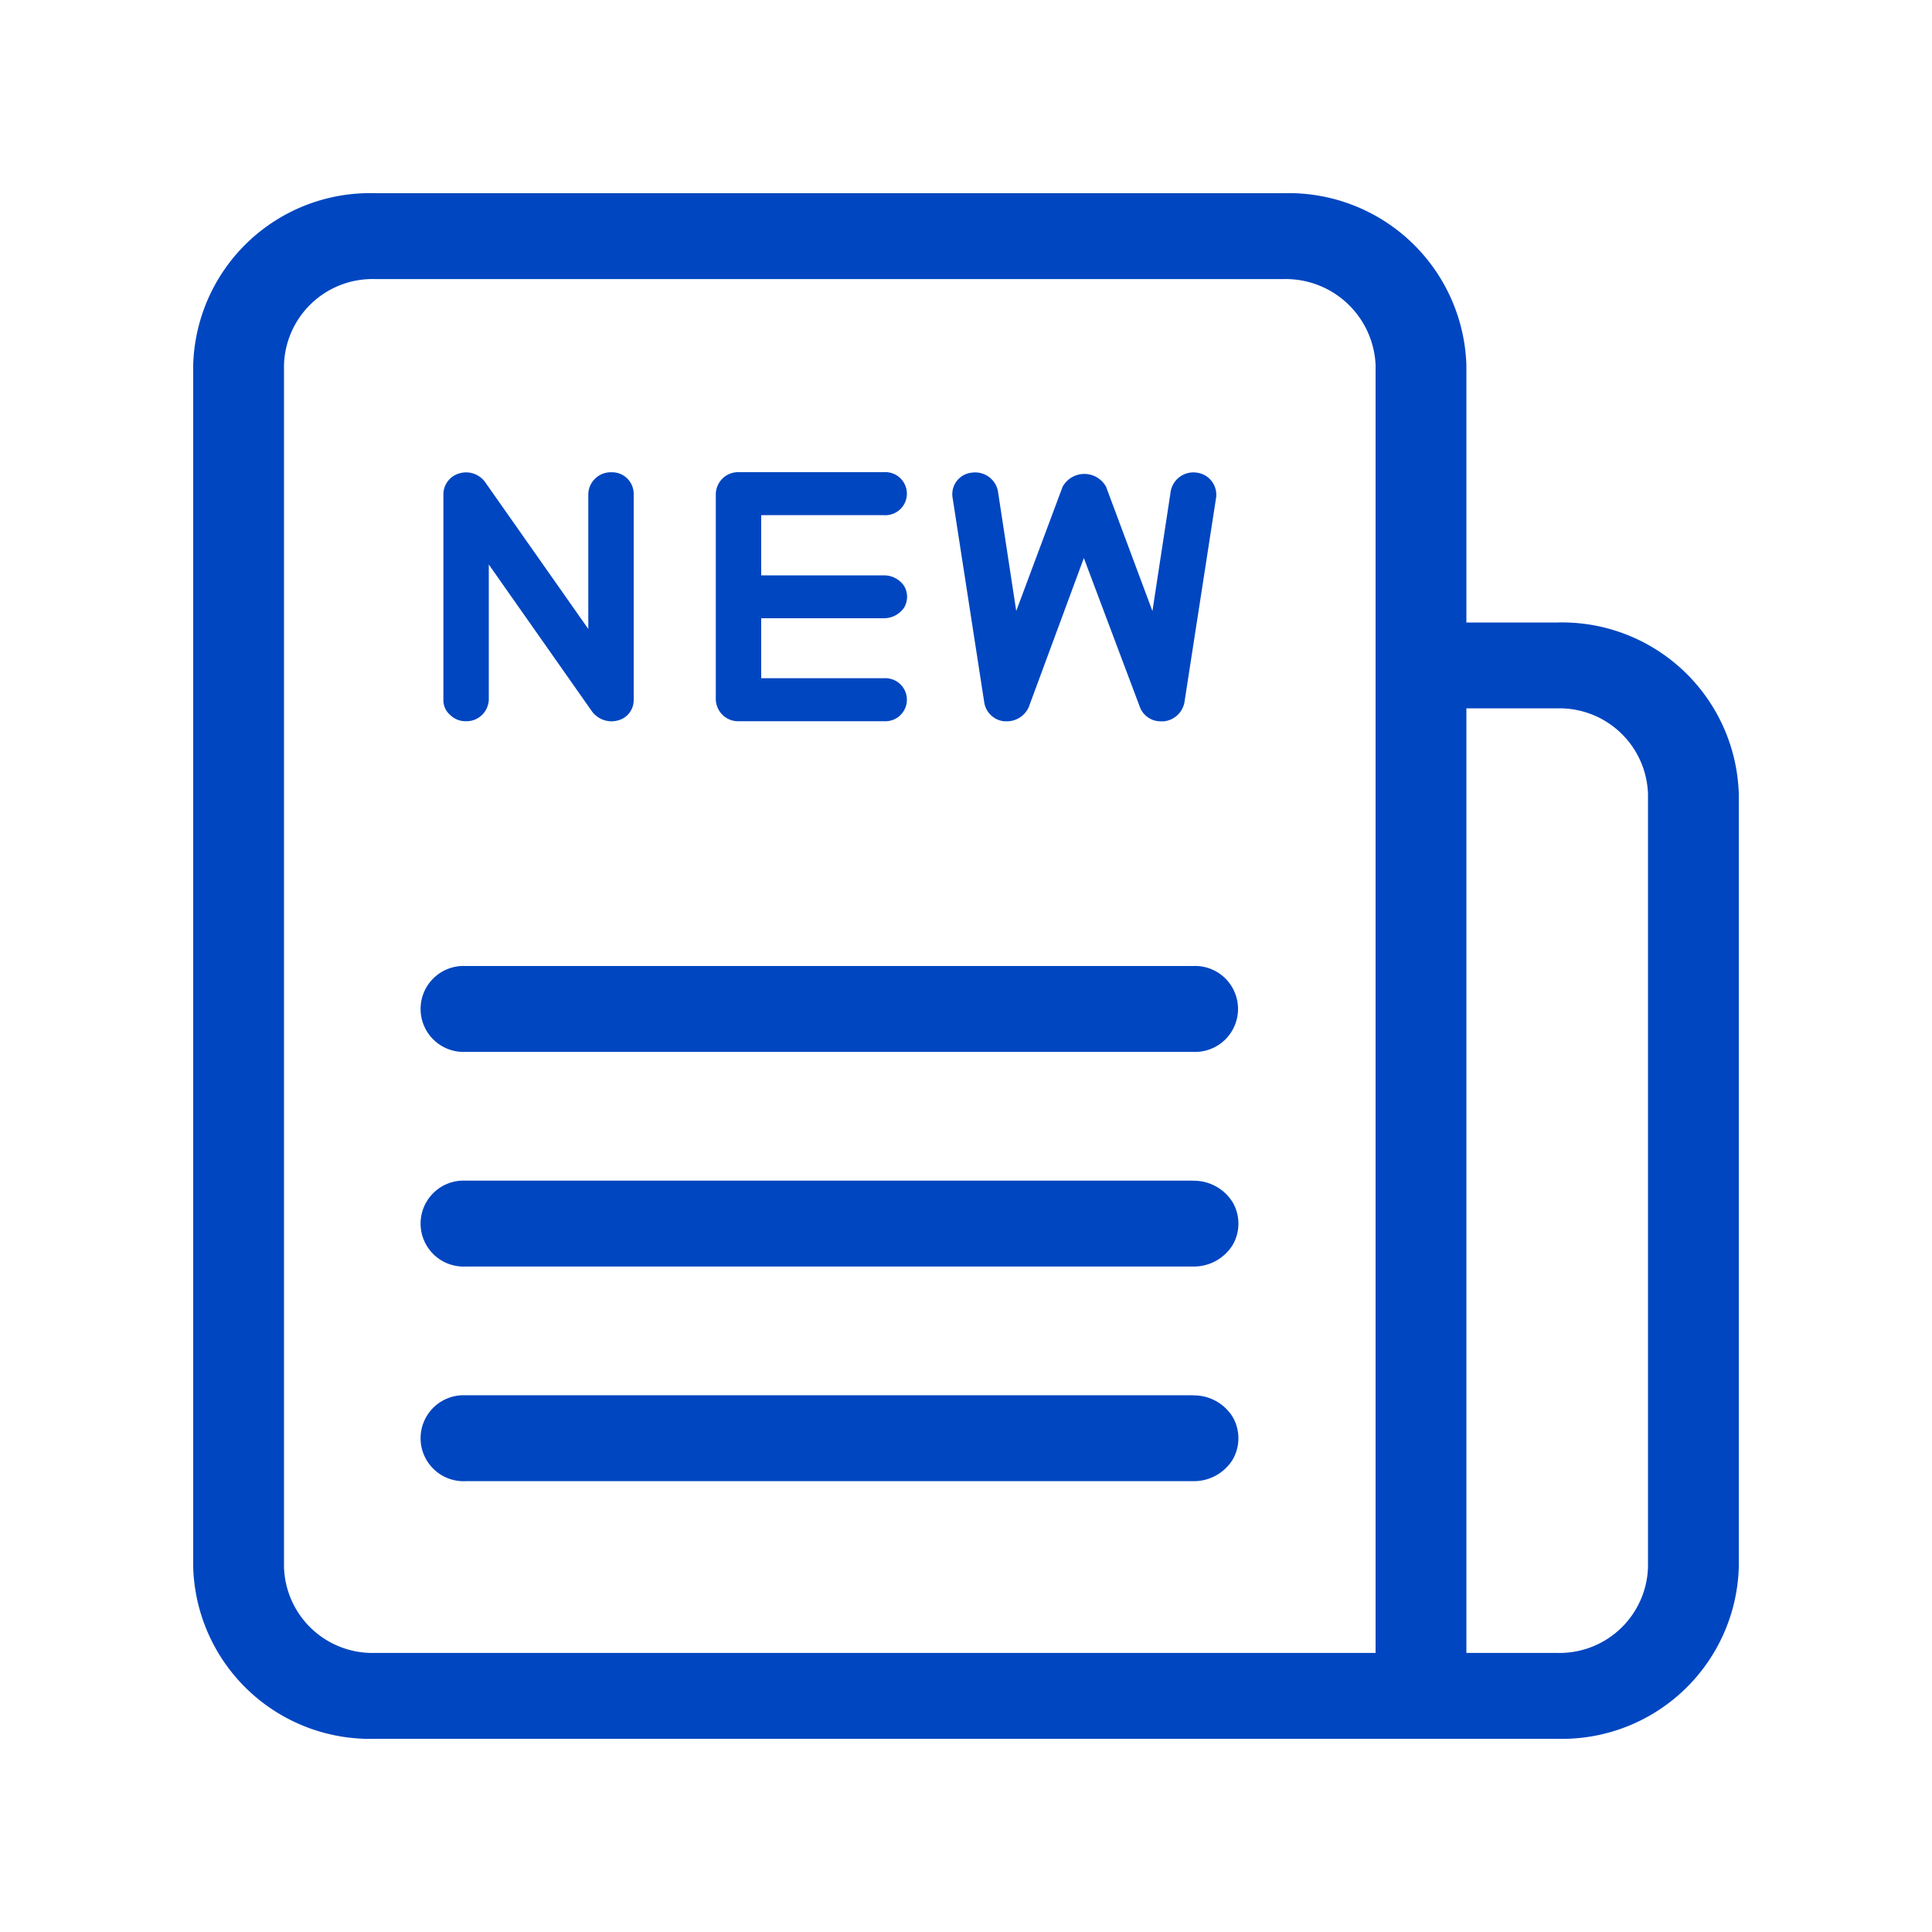
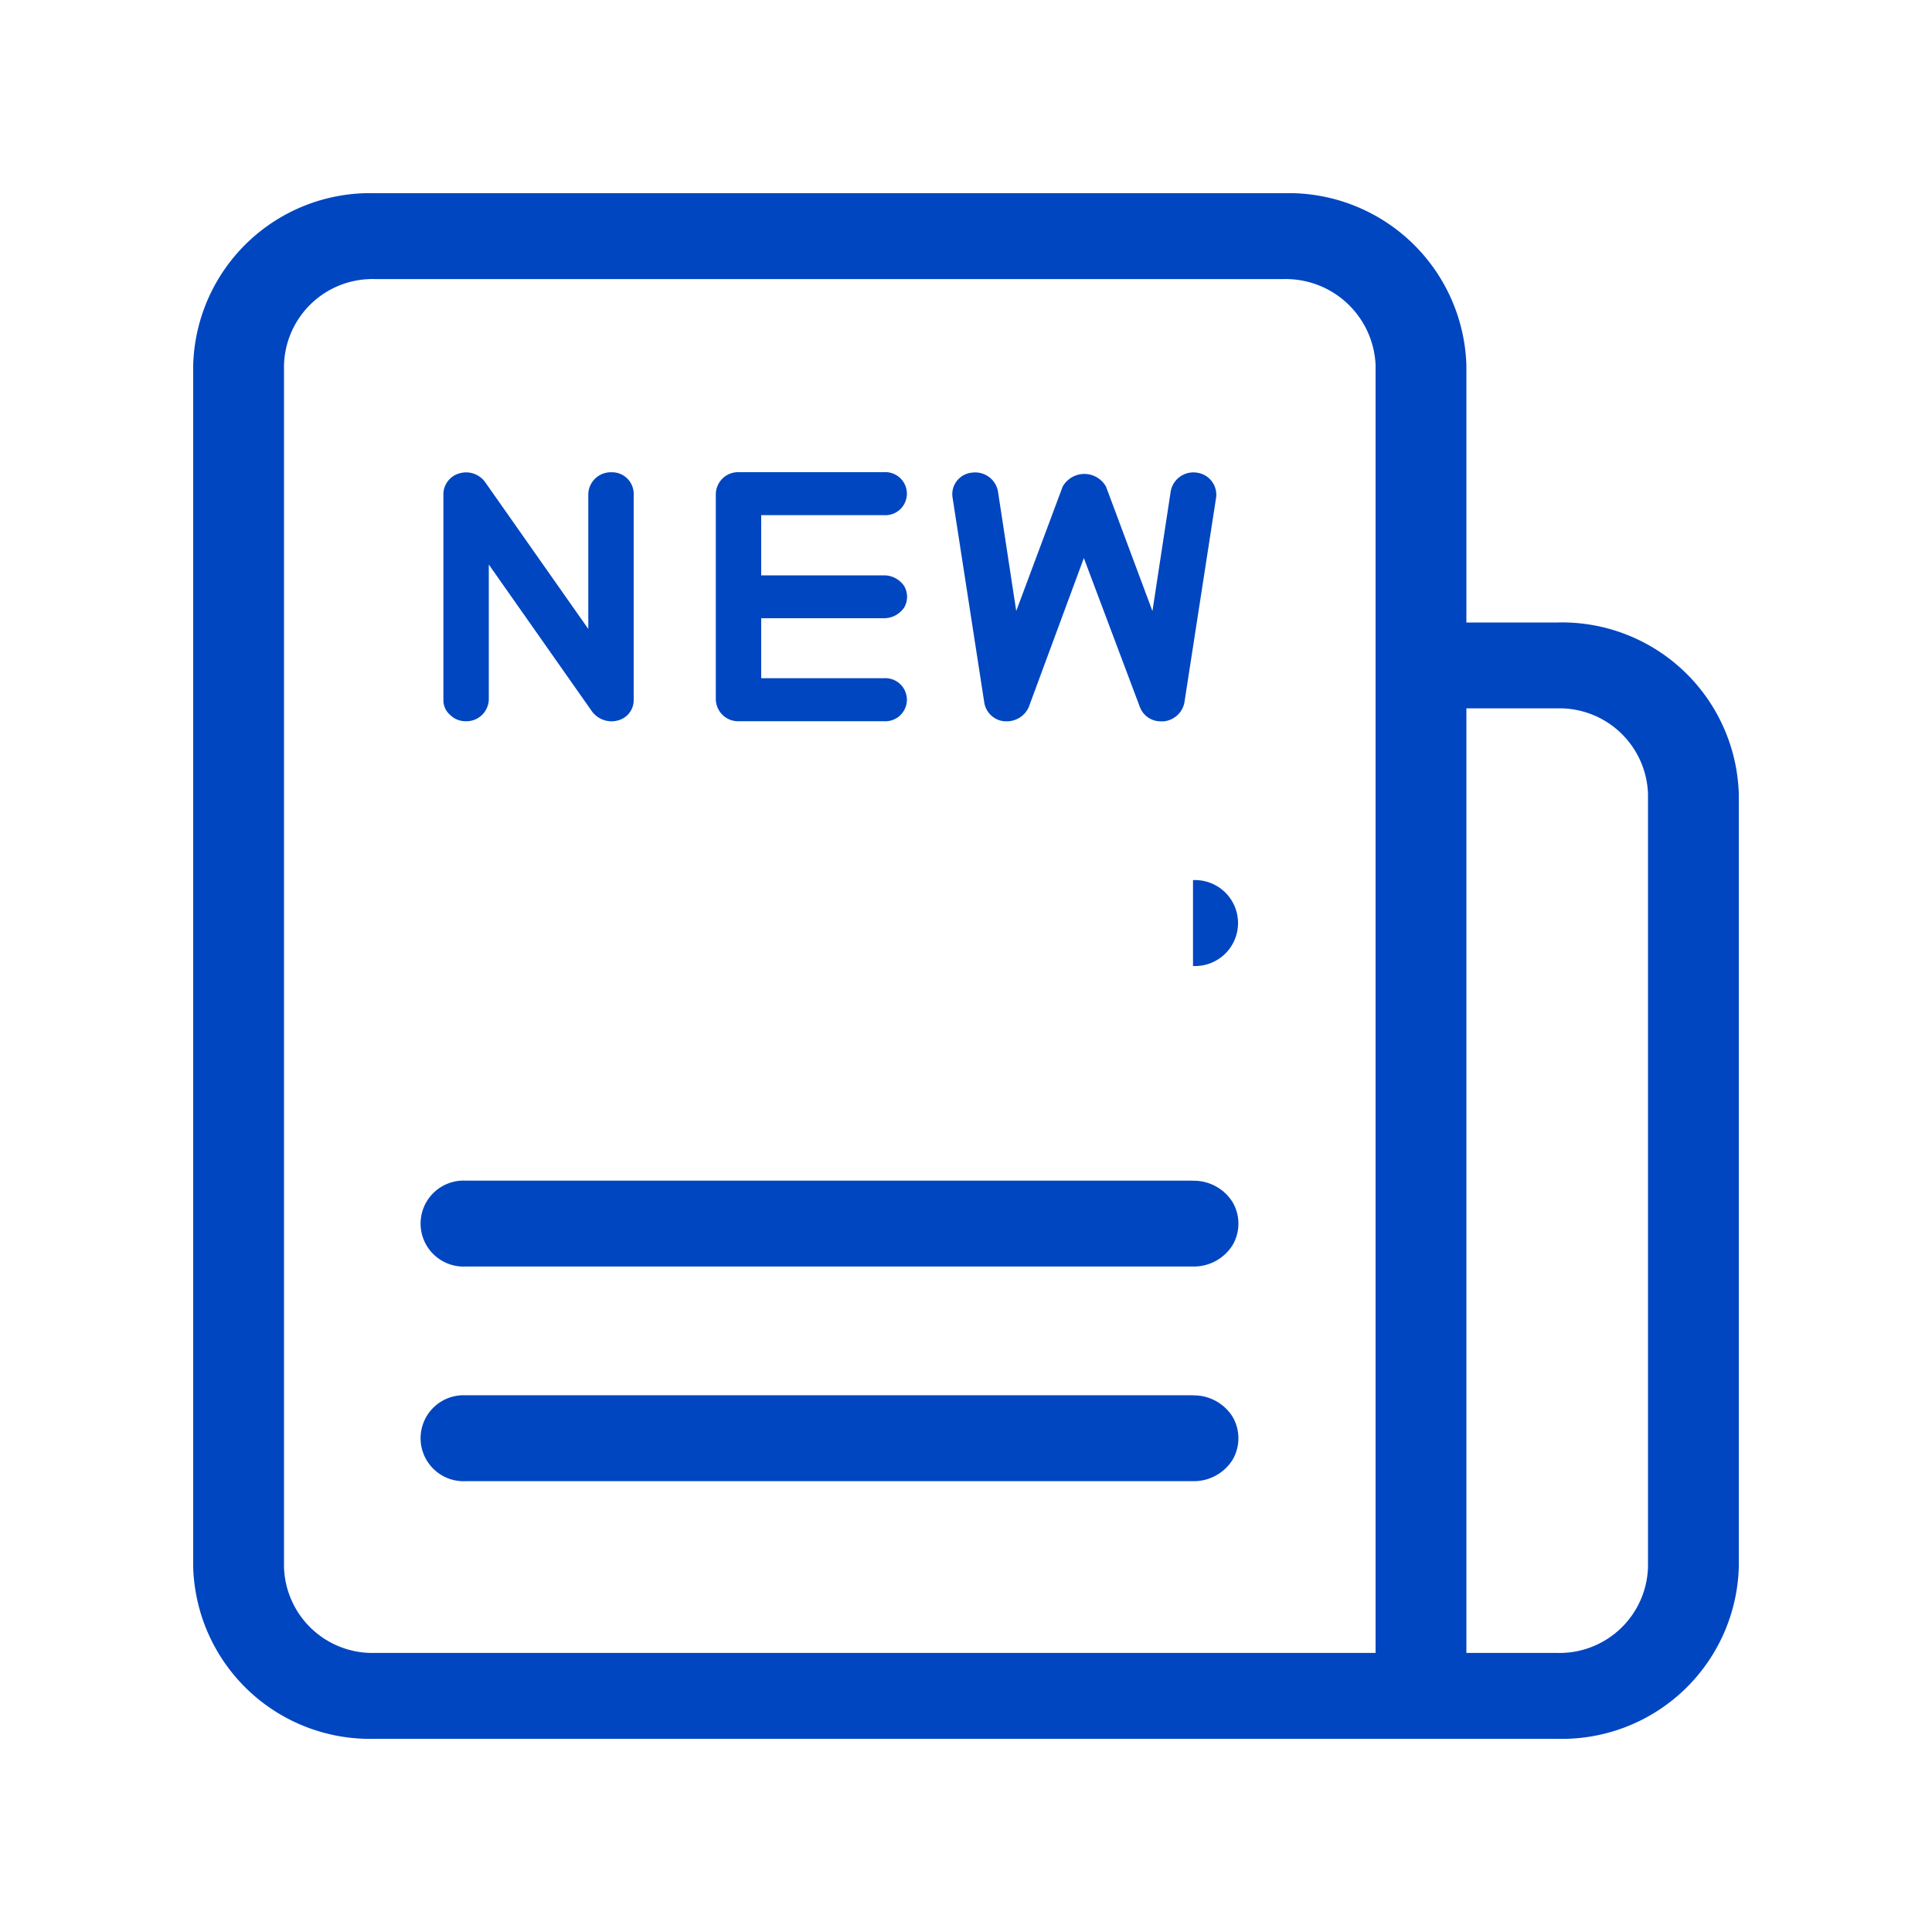
<svg xmlns="http://www.w3.org/2000/svg" t="1755607493588" class="icon" viewBox="0 0 1024 1024" version="1.1" p-id="2398" width="256" height="256">
-   <path d="M825.344 329.933h-48.128V193.434A94.208 94.208 0 0 0 680.448 102.4H198.656A93.747 93.747 0 0 0 102.4 193.434v637.133A93.747 93.747 0 0 0 198.656 921.6h626.688A93.747 93.747 0 0 0 921.6 830.566v-409.6a93.747 93.747 0 0 0-96.256-91.034zM150.528 830.566V193.434a46.899 46.899 0 0 1 48.128-45.517h481.792a47.667 47.667 0 0 1 48.64 45.517v682.65H198.656a46.899 46.899 0 0 1-48.128-45.517z m722.944 0a46.899 46.899 0 0 1-48.128 45.517h-48.128V375.45h48.128a46.899 46.899 0 0 1 48.128 45.517v409.6zM246.784 382.259a11.827 11.827 0 0 0 8.704-3.328 12.032 12.032 0 0 0 3.584-8.038v-71.68l54.784 77.978a13.005 13.005 0 0 0 10.24 5.12 13.722 13.722 0 0 0 3.584-0.512 11.11 11.11 0 0 0 8.192-10.906V261.683a11.469 11.469 0 0 0-11.776-11.366 11.93 11.93 0 0 0-12.288 11.366v71.68L257.024 255.386a12.442 12.442 0 0 0-13.312-4.557 11.571 11.571 0 0 0-8.704 10.854v109.21a10.24 10.24 0 0 0 3.584 8.038 11.469 11.469 0 0 0 8.192 3.328z m144.896 0h76.8a11.418 11.418 0 1 0 0-22.784H403.456V327.68h65.024a12.902 12.902 0 0 0 10.752-5.683 11.315 11.315 0 0 0 0-11.366 12.851 12.851 0 0 0-10.752-5.683H403.456v-31.898h65.024a11.418 11.418 0 1 0 0-22.784h-76.8a11.827 11.827 0 0 0-8.704 3.328 12.032 12.032 0 0 0-3.584 8.038v109.261a12.032 12.032 0 0 0 3.584 8.038 11.827 11.827 0 0 0 8.704 3.328z m140.8 0a12.698 12.698 0 0 0 12.8-7.526l29.184-78.95 29.696 78.95a11.725 11.725 0 0 0 11.264 7.578h1.536a12.442 12.442 0 0 0 10.752-9.677l16.896-109.21a11.827 11.827 0 0 0-10.24-12.902 12.237 12.237 0 0 0-13.824 9.626l-9.728 63.744-24.576-65.894a13.158 13.158 0 0 0-23.04 0l-24.576 65.843-9.728-63.693a12.288 12.288 0 0 0-13.824-9.626 11.469 11.469 0 0 0-10.24 12.902l16.896 109.21a11.878 11.878 0 0 0 10.752 9.677zM632.32 512H246.784a22.784 22.784 0 1 0 0 45.517h385.536a22.784 22.784 0 1 0 0-45.517z m0 113.766H246.784a22.784 22.784 0 1 0 0 45.517h385.536a24.218 24.218 0 0 0 20.992-11.366 22.579 22.579 0 0 0 0-22.733 24.218 24.218 0 0 0-20.992-11.366z m0 113.766H246.784a22.784 22.784 0 1 0 0 45.517h385.536a24.218 24.218 0 0 0 20.992-11.366 22.63 22.63 0 0 0 0-22.733 24.218 24.218 0 0 0-20.992-11.366z" fill="#0046C0" p-id="2399" />
+   <path d="M825.344 329.933h-48.128V193.434A94.208 94.208 0 0 0 680.448 102.4H198.656A93.747 93.747 0 0 0 102.4 193.434v637.133A93.747 93.747 0 0 0 198.656 921.6h626.688A93.747 93.747 0 0 0 921.6 830.566v-409.6a93.747 93.747 0 0 0-96.256-91.034zM150.528 830.566V193.434a46.899 46.899 0 0 1 48.128-45.517h481.792a47.667 47.667 0 0 1 48.64 45.517v682.65H198.656a46.899 46.899 0 0 1-48.128-45.517z m722.944 0a46.899 46.899 0 0 1-48.128 45.517h-48.128V375.45h48.128a46.899 46.899 0 0 1 48.128 45.517v409.6zM246.784 382.259a11.827 11.827 0 0 0 8.704-3.328 12.032 12.032 0 0 0 3.584-8.038v-71.68l54.784 77.978a13.005 13.005 0 0 0 10.24 5.12 13.722 13.722 0 0 0 3.584-0.512 11.11 11.11 0 0 0 8.192-10.906V261.683a11.469 11.469 0 0 0-11.776-11.366 11.93 11.93 0 0 0-12.288 11.366v71.68L257.024 255.386a12.442 12.442 0 0 0-13.312-4.557 11.571 11.571 0 0 0-8.704 10.854v109.21a10.24 10.24 0 0 0 3.584 8.038 11.469 11.469 0 0 0 8.192 3.328z m144.896 0h76.8a11.418 11.418 0 1 0 0-22.784H403.456V327.68h65.024a12.902 12.902 0 0 0 10.752-5.683 11.315 11.315 0 0 0 0-11.366 12.851 12.851 0 0 0-10.752-5.683H403.456v-31.898h65.024a11.418 11.418 0 1 0 0-22.784h-76.8a11.827 11.827 0 0 0-8.704 3.328 12.032 12.032 0 0 0-3.584 8.038v109.261a12.032 12.032 0 0 0 3.584 8.038 11.827 11.827 0 0 0 8.704 3.328z m140.8 0a12.698 12.698 0 0 0 12.8-7.526l29.184-78.95 29.696 78.95a11.725 11.725 0 0 0 11.264 7.578h1.536a12.442 12.442 0 0 0 10.752-9.677l16.896-109.21a11.827 11.827 0 0 0-10.24-12.902 12.237 12.237 0 0 0-13.824 9.626l-9.728 63.744-24.576-65.894a13.158 13.158 0 0 0-23.04 0l-24.576 65.843-9.728-63.693a12.288 12.288 0 0 0-13.824-9.626 11.469 11.469 0 0 0-10.24 12.902l16.896 109.21a11.878 11.878 0 0 0 10.752 9.677zM632.32 512H246.784h385.536a22.784 22.784 0 1 0 0-45.517z m0 113.766H246.784a22.784 22.784 0 1 0 0 45.517h385.536a24.218 24.218 0 0 0 20.992-11.366 22.579 22.579 0 0 0 0-22.733 24.218 24.218 0 0 0-20.992-11.366z m0 113.766H246.784a22.784 22.784 0 1 0 0 45.517h385.536a24.218 24.218 0 0 0 20.992-11.366 22.63 22.63 0 0 0 0-22.733 24.218 24.218 0 0 0-20.992-11.366z" fill="#0046C0" p-id="2399" />
</svg>